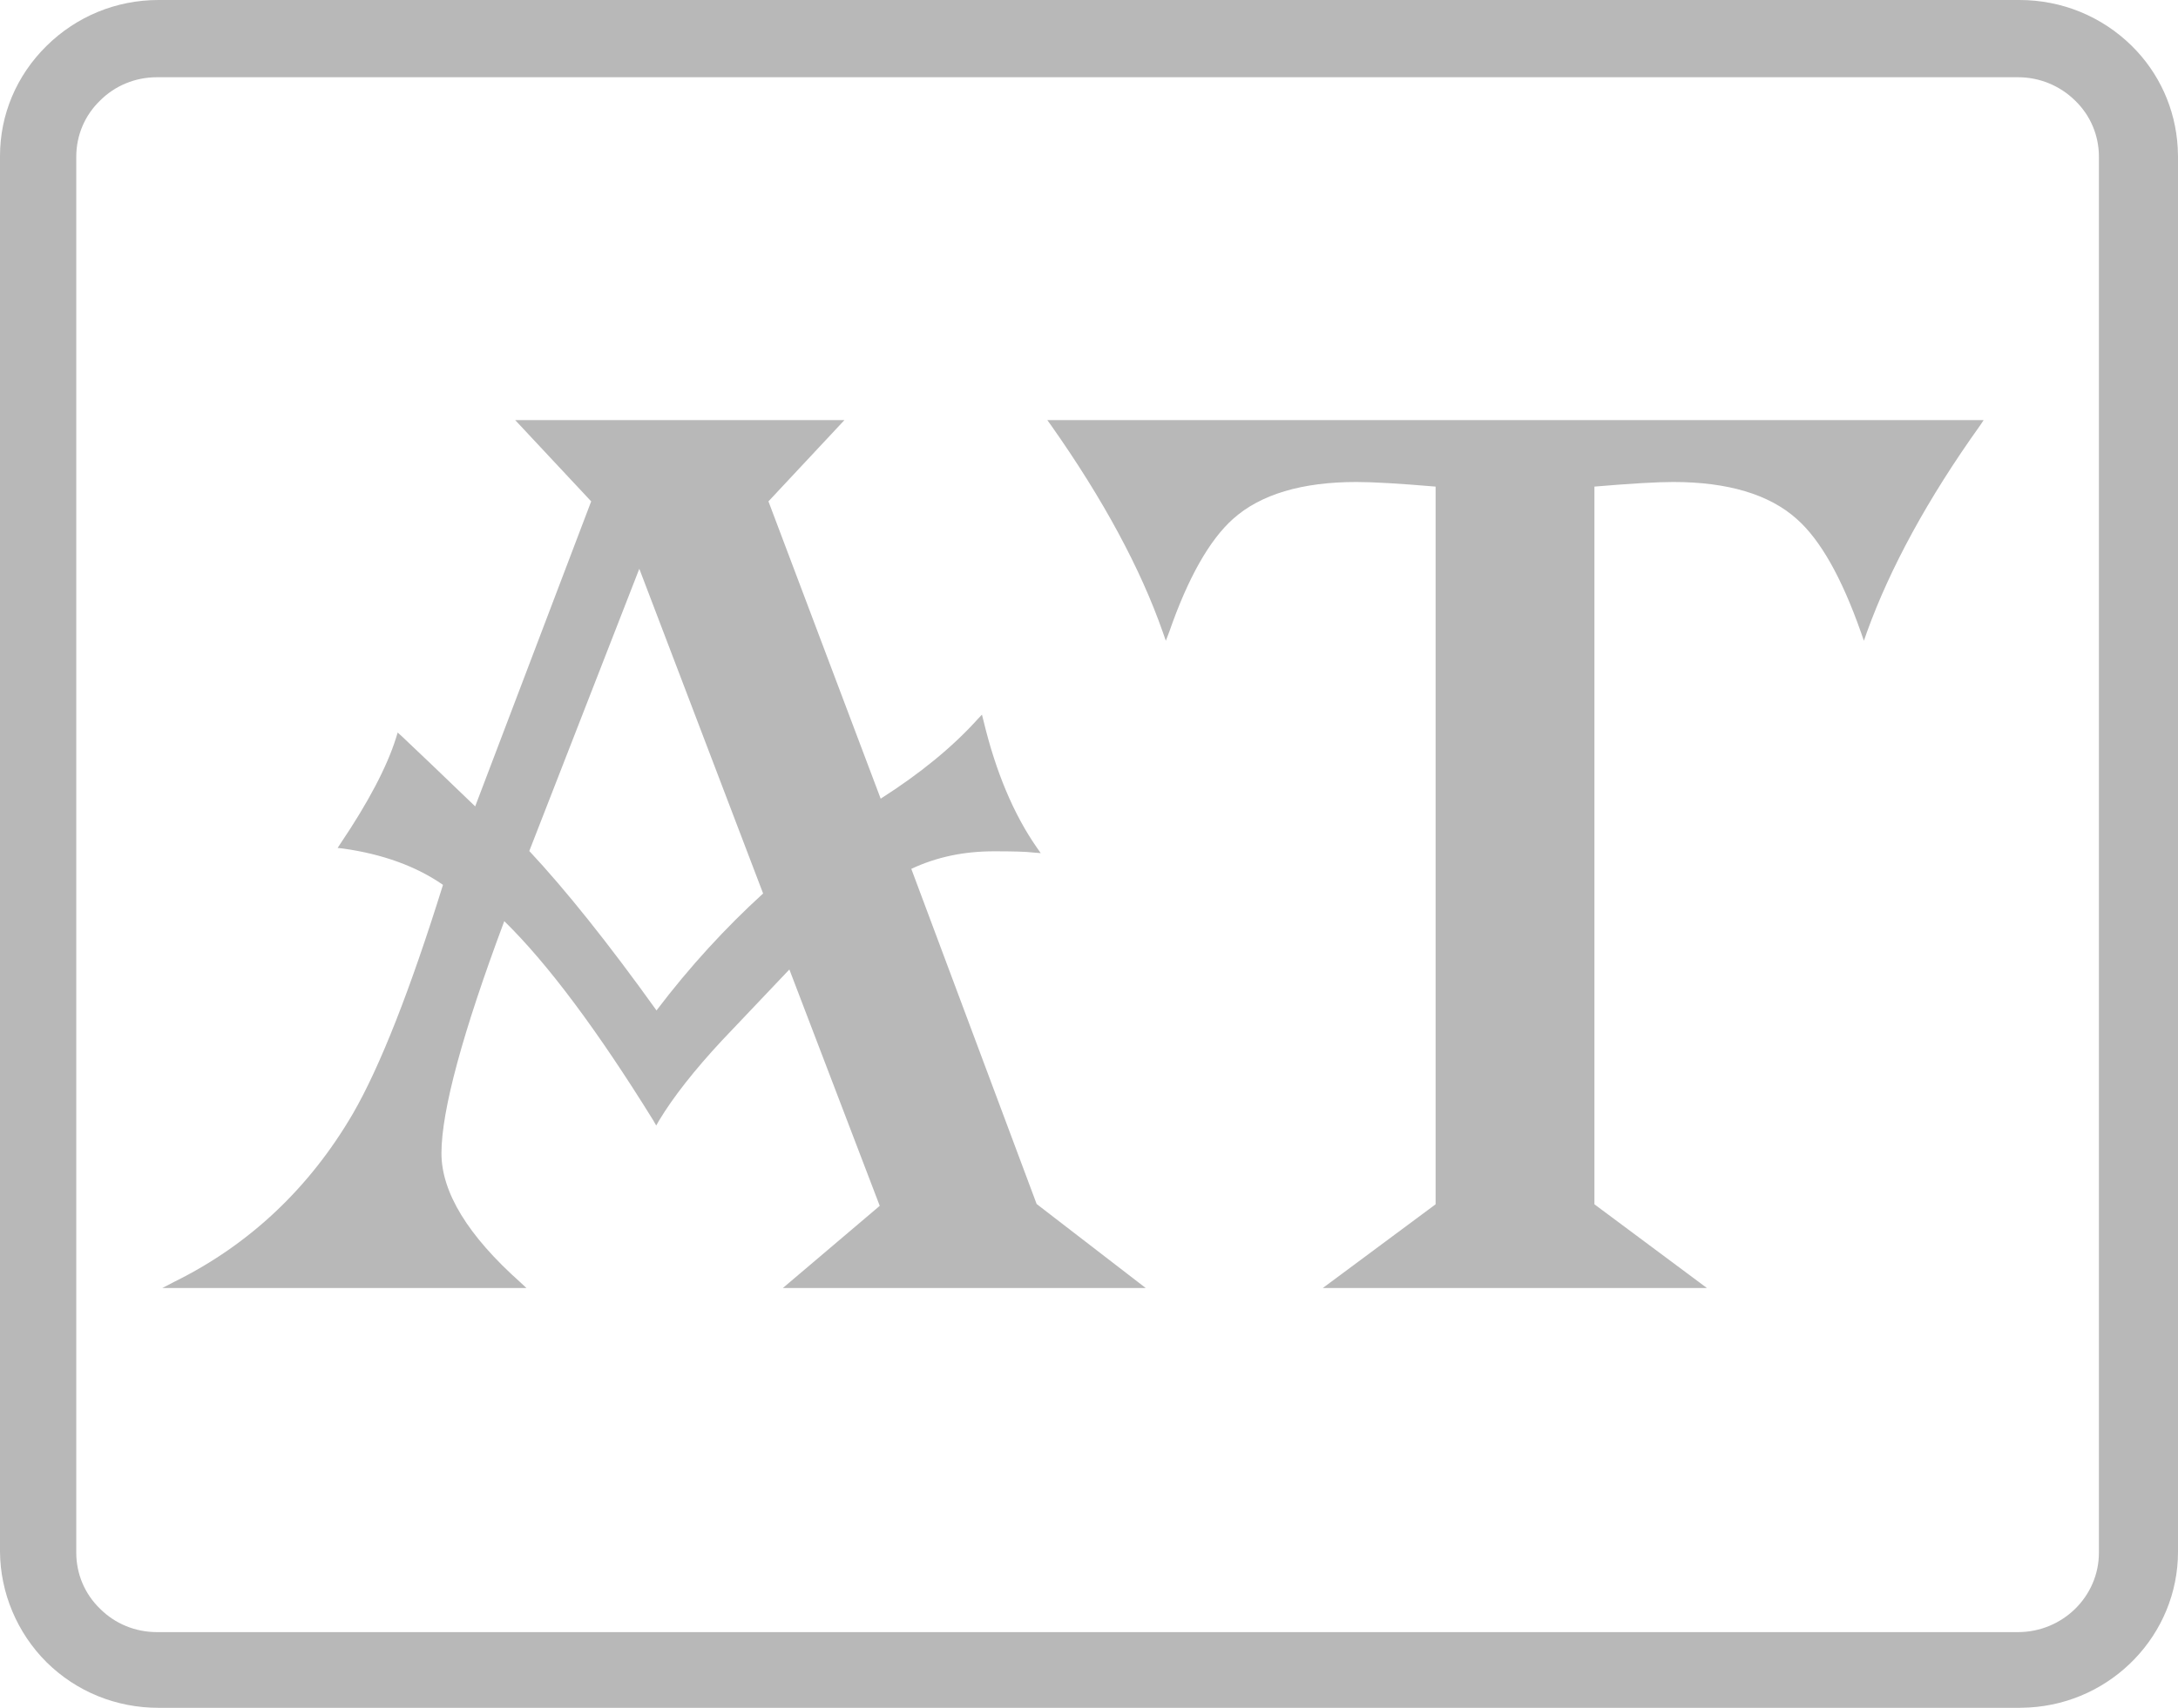
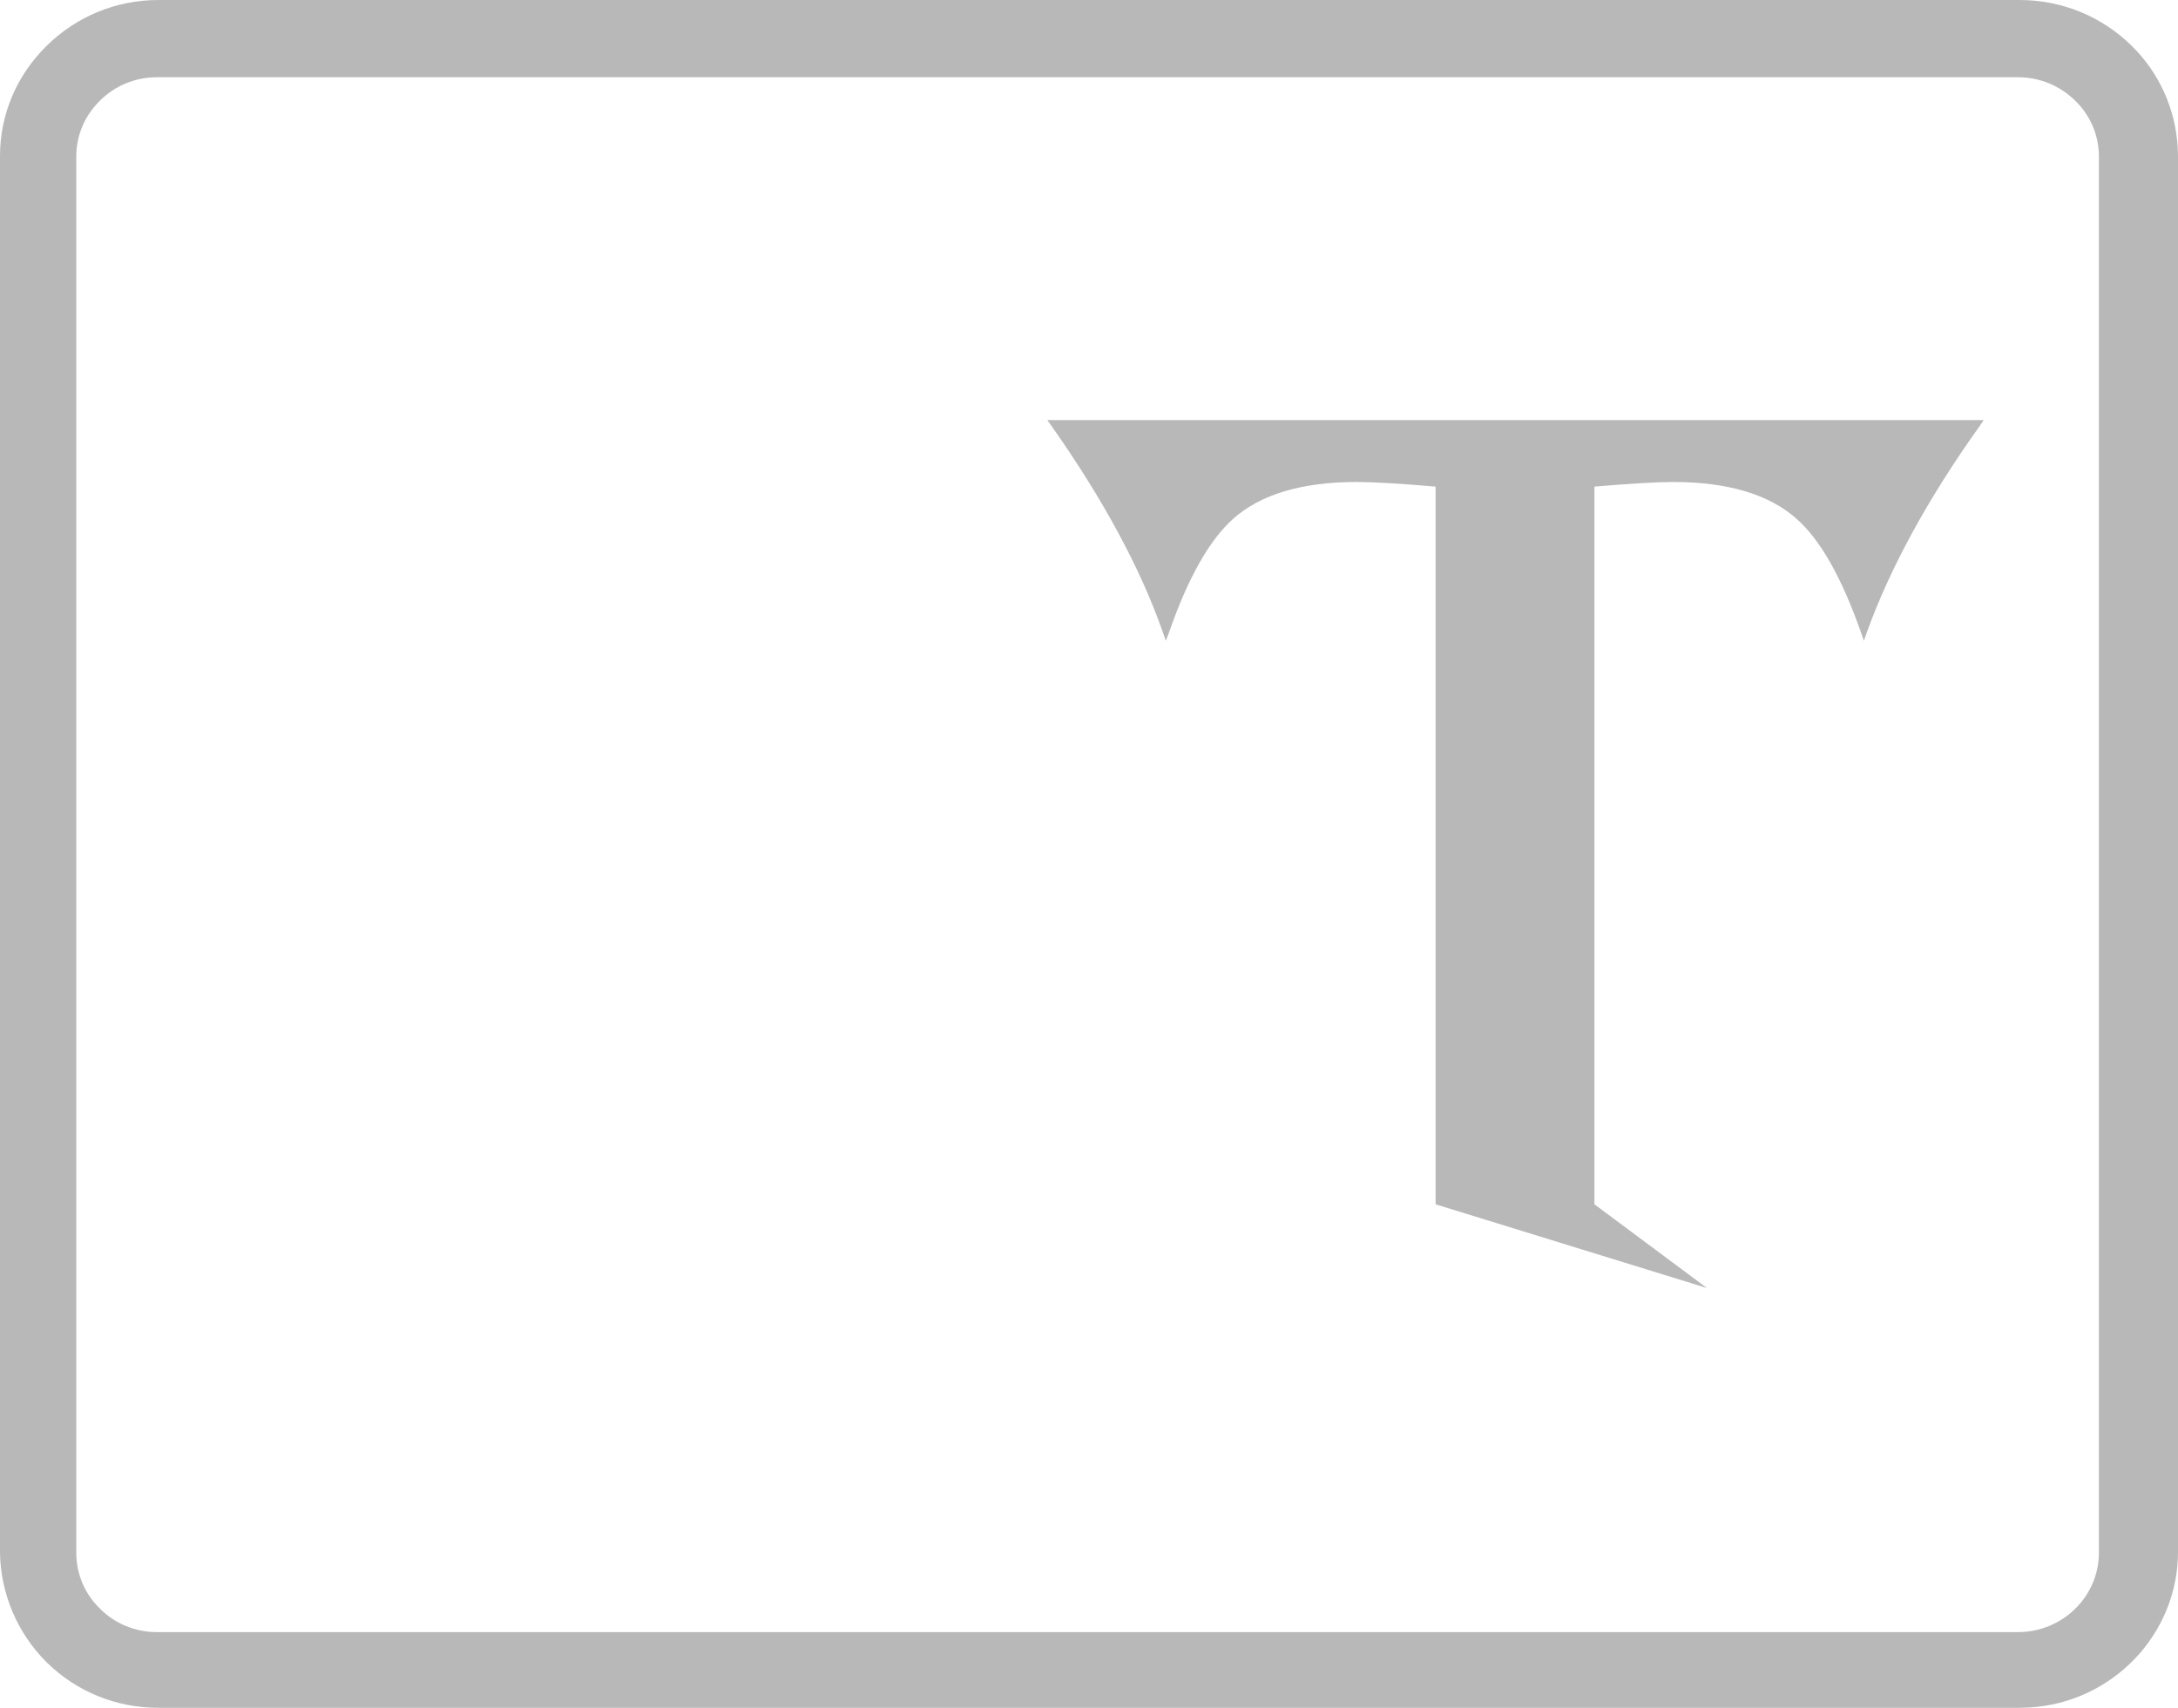
<svg xmlns="http://www.w3.org/2000/svg" width="51" height="40" viewBox="0 0 51 40" fill="none">
  <g clip-path="url(#clip0_2150_13146)">
    <path d="M50.993 3.453C50.941 2.552 50.561 1.708 49.917 1.074C49.214 0.382 48.277 0 47.289 0H3.711C2.723 0 1.793 0.382 1.091 1.074C0.388 1.766 0 2.682 0 3.655V36.345C0.007 37.311 0.403 38.248 1.091 38.933C1.793 39.625 2.723 40 3.711 40H47.289L47.508 39.993C49.463 39.885 51 38.277 51 36.345V3.655L50.993 3.453ZM47.252 38.227H3.675C3.17 38.227 2.694 38.032 2.342 37.679C1.984 37.333 1.786 36.864 1.786 36.367V3.669C1.786 3.172 1.984 2.703 2.342 2.357C2.694 2.004 3.17 1.809 3.675 1.809H47.252C47.757 1.809 48.233 2.004 48.592 2.357C48.95 2.703 49.148 3.172 49.148 3.669V36.367C49.148 37.391 48.299 38.227 47.252 38.227Z" fill="#B8B8B8" />
-     <path d="M26.829 30.168L24.274 28.2L21.339 20.35C21.939 20.069 22.576 19.939 23.279 19.939C23.711 19.939 24.011 19.946 24.201 19.968L24.37 19.982L24.274 19.845C23.733 19.067 23.316 18.072 23.03 16.883L22.993 16.738L22.891 16.846C22.313 17.488 21.551 18.115 20.622 18.706L17.994 11.743L19.773 9.84H12.064L13.843 11.743L11.127 18.887C10.359 18.144 9.795 17.611 9.407 17.243L9.312 17.157L9.275 17.279C9.063 17.957 8.624 18.793 7.972 19.759L7.906 19.86L8.031 19.874C8.961 20.004 9.751 20.292 10.373 20.725C9.605 23.19 8.895 24.992 8.265 26.081C7.248 27.825 5.842 29.151 4.093 30.016L3.8 30.168H12.328L12.181 30.031C10.959 28.942 10.337 27.926 10.337 27.011C10.337 26.009 10.835 24.178 11.808 21.575C12.826 22.57 13.997 24.142 15.3 26.246L15.366 26.362L15.432 26.246C15.761 25.699 16.259 25.064 16.91 24.365C17.43 23.817 17.95 23.269 18.484 22.707L20.6 28.243L18.331 30.168H26.829ZM14.97 13.322L17.869 20.927C16.991 21.727 16.149 22.642 15.373 23.666C14.246 22.094 13.243 20.84 12.394 19.932L14.97 13.322Z" fill="#B8B8B8" />
-     <path d="M46.449 9.84L46.368 9.962C45.145 11.671 44.26 13.3 43.718 14.799L43.645 15.008L43.572 14.799C43.125 13.531 42.627 12.644 42.071 12.154C41.427 11.577 40.453 11.289 39.179 11.289C38.806 11.289 38.184 11.325 37.335 11.397V28.207L39.97 30.168H30.974L33.616 28.207V11.397C32.767 11.325 32.145 11.289 31.764 11.289C30.49 11.289 29.517 11.577 28.873 12.154C28.324 12.644 27.819 13.531 27.379 14.799L27.299 15.008L27.226 14.799C26.706 13.314 25.827 11.685 24.612 9.962L24.524 9.84H46.449Z" fill="#B8B8B8" />
+     <path d="M46.449 9.84L46.368 9.962C45.145 11.671 44.26 13.3 43.718 14.799L43.645 15.008L43.572 14.799C43.125 13.531 42.627 12.644 42.071 12.154C41.427 11.577 40.453 11.289 39.179 11.289C38.806 11.289 38.184 11.325 37.335 11.397V28.207L39.97 30.168L33.616 28.207V11.397C32.767 11.325 32.145 11.289 31.764 11.289C30.49 11.289 29.517 11.577 28.873 12.154C28.324 12.644 27.819 13.531 27.379 14.799L27.299 15.008L27.226 14.799C26.706 13.314 25.827 11.685 24.612 9.962L24.524 9.84H46.449Z" fill="#B8B8B8" />
  </g>
  <defs>
    <clipPath id="clip0_2150_13146">
      <rect width="51" height="40" fill="white" />
    </clipPath>
  </defs>
</svg>